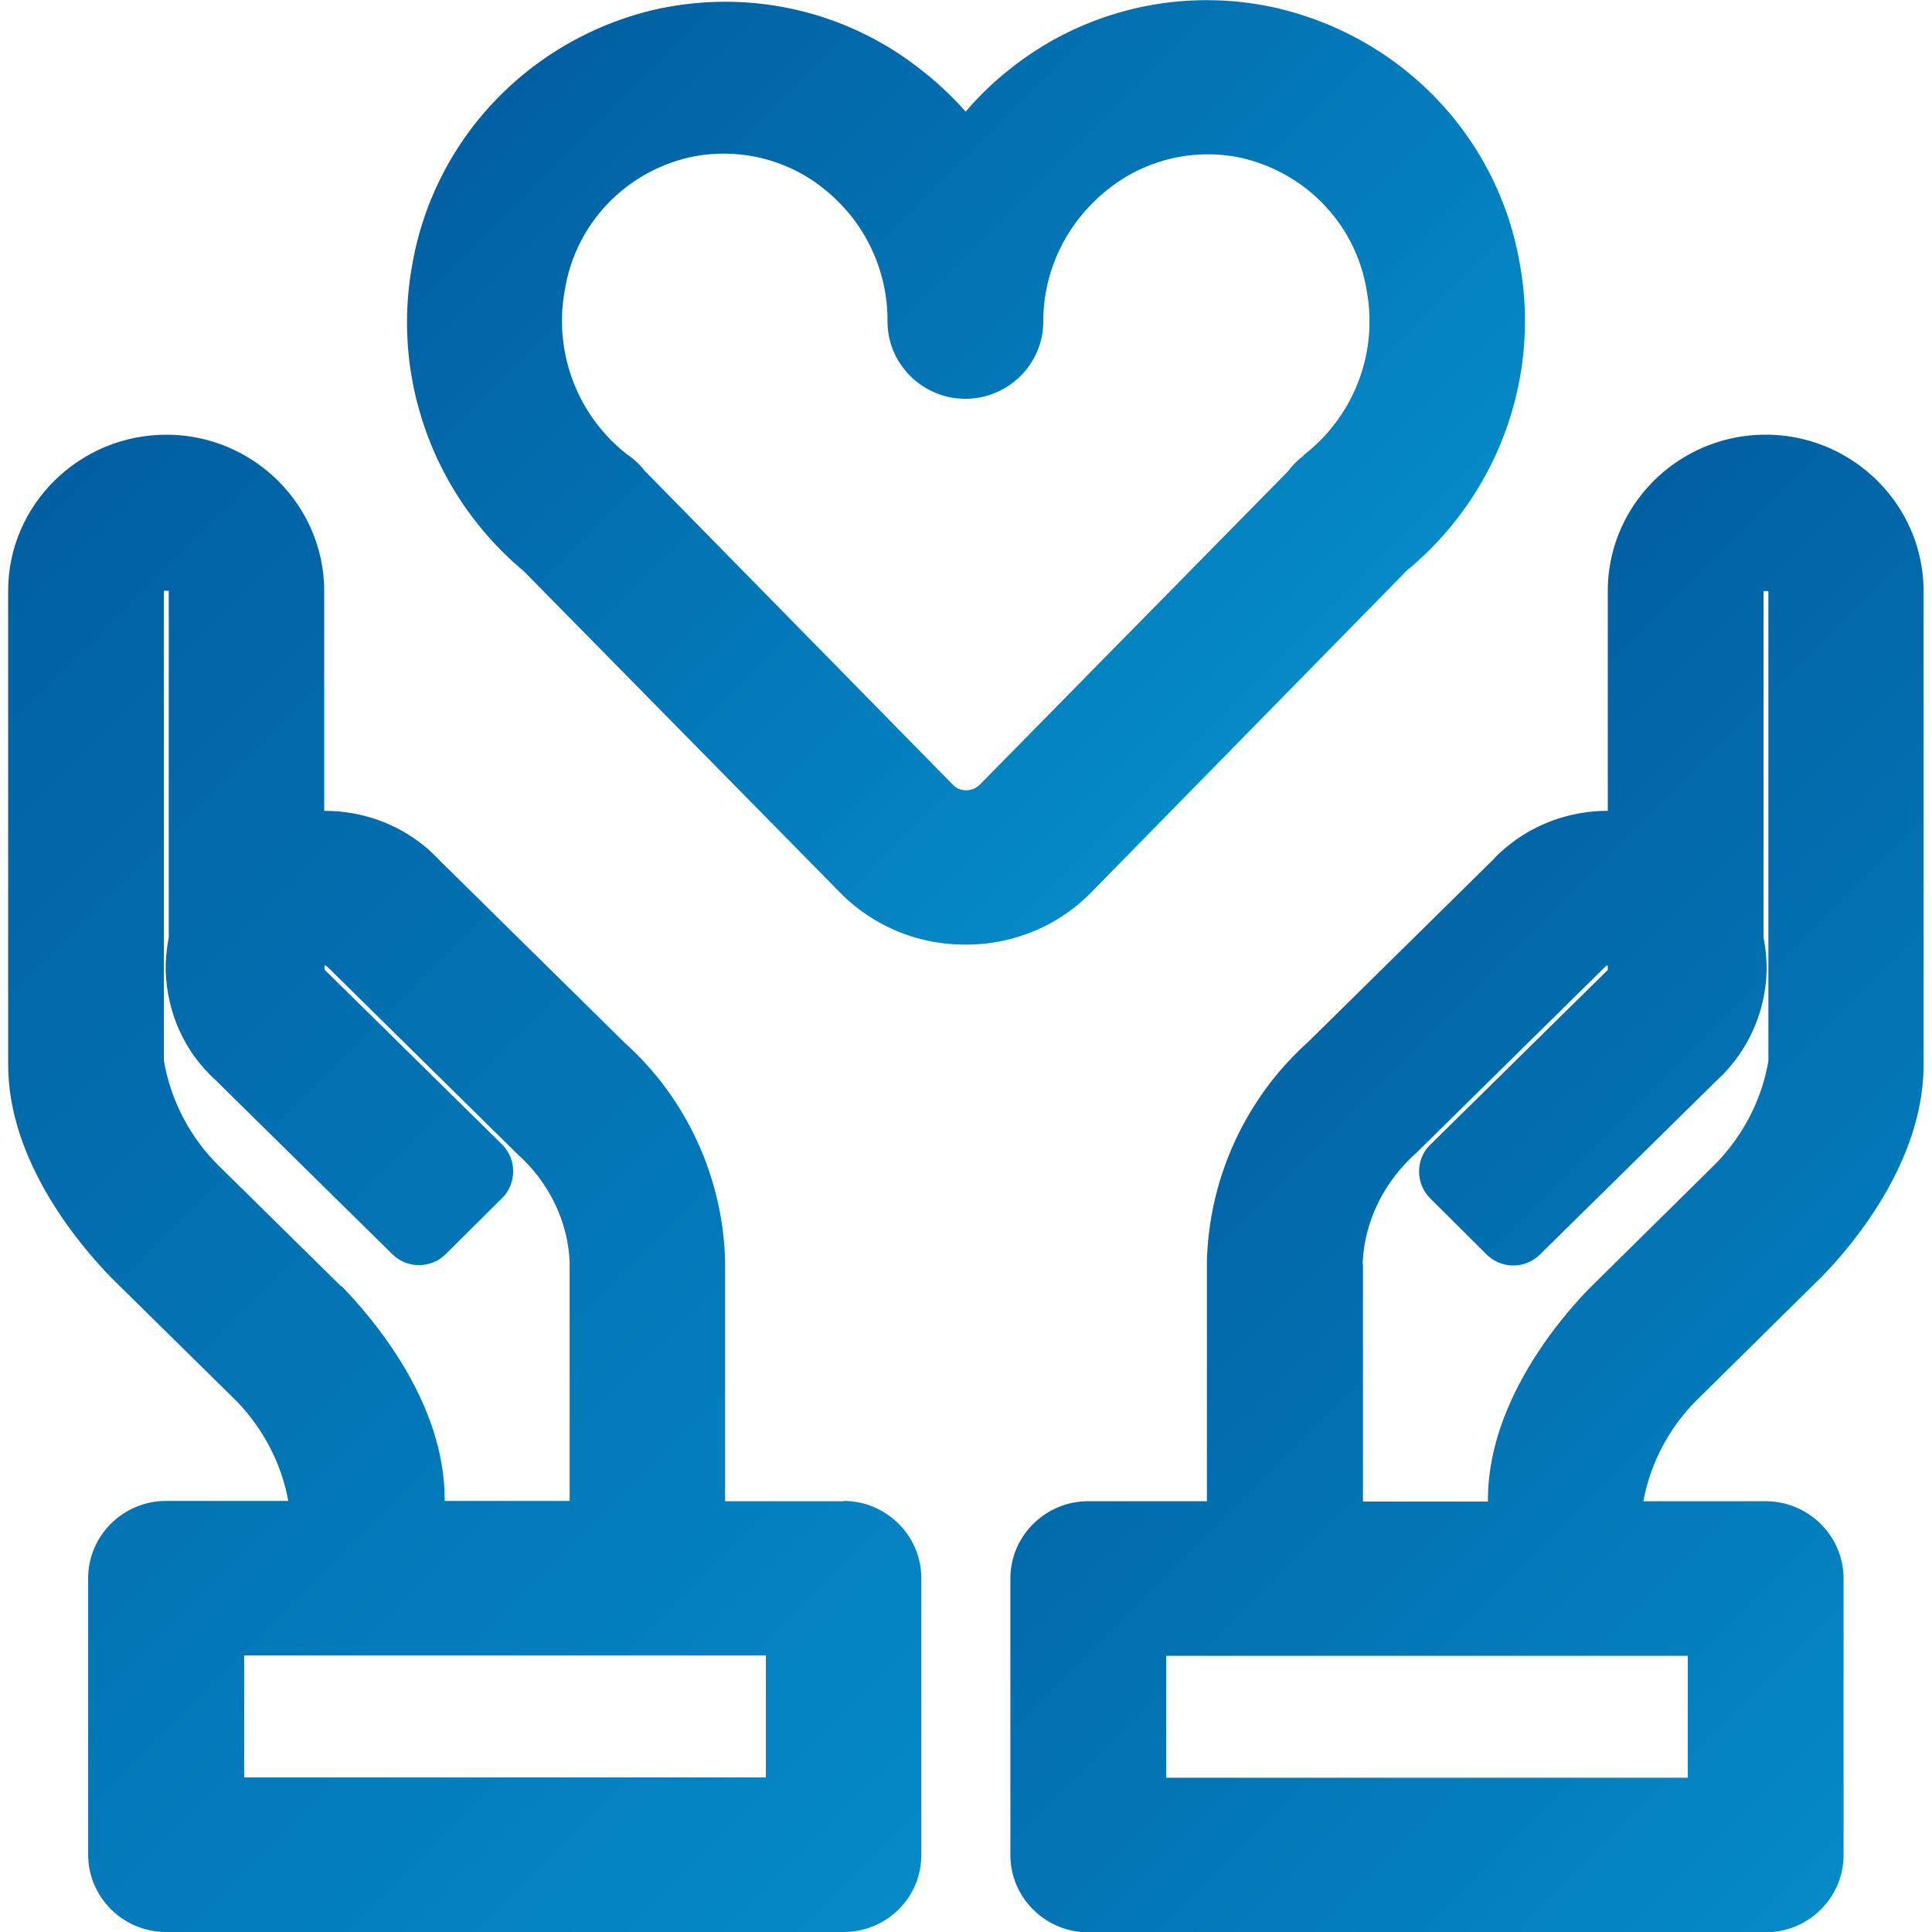
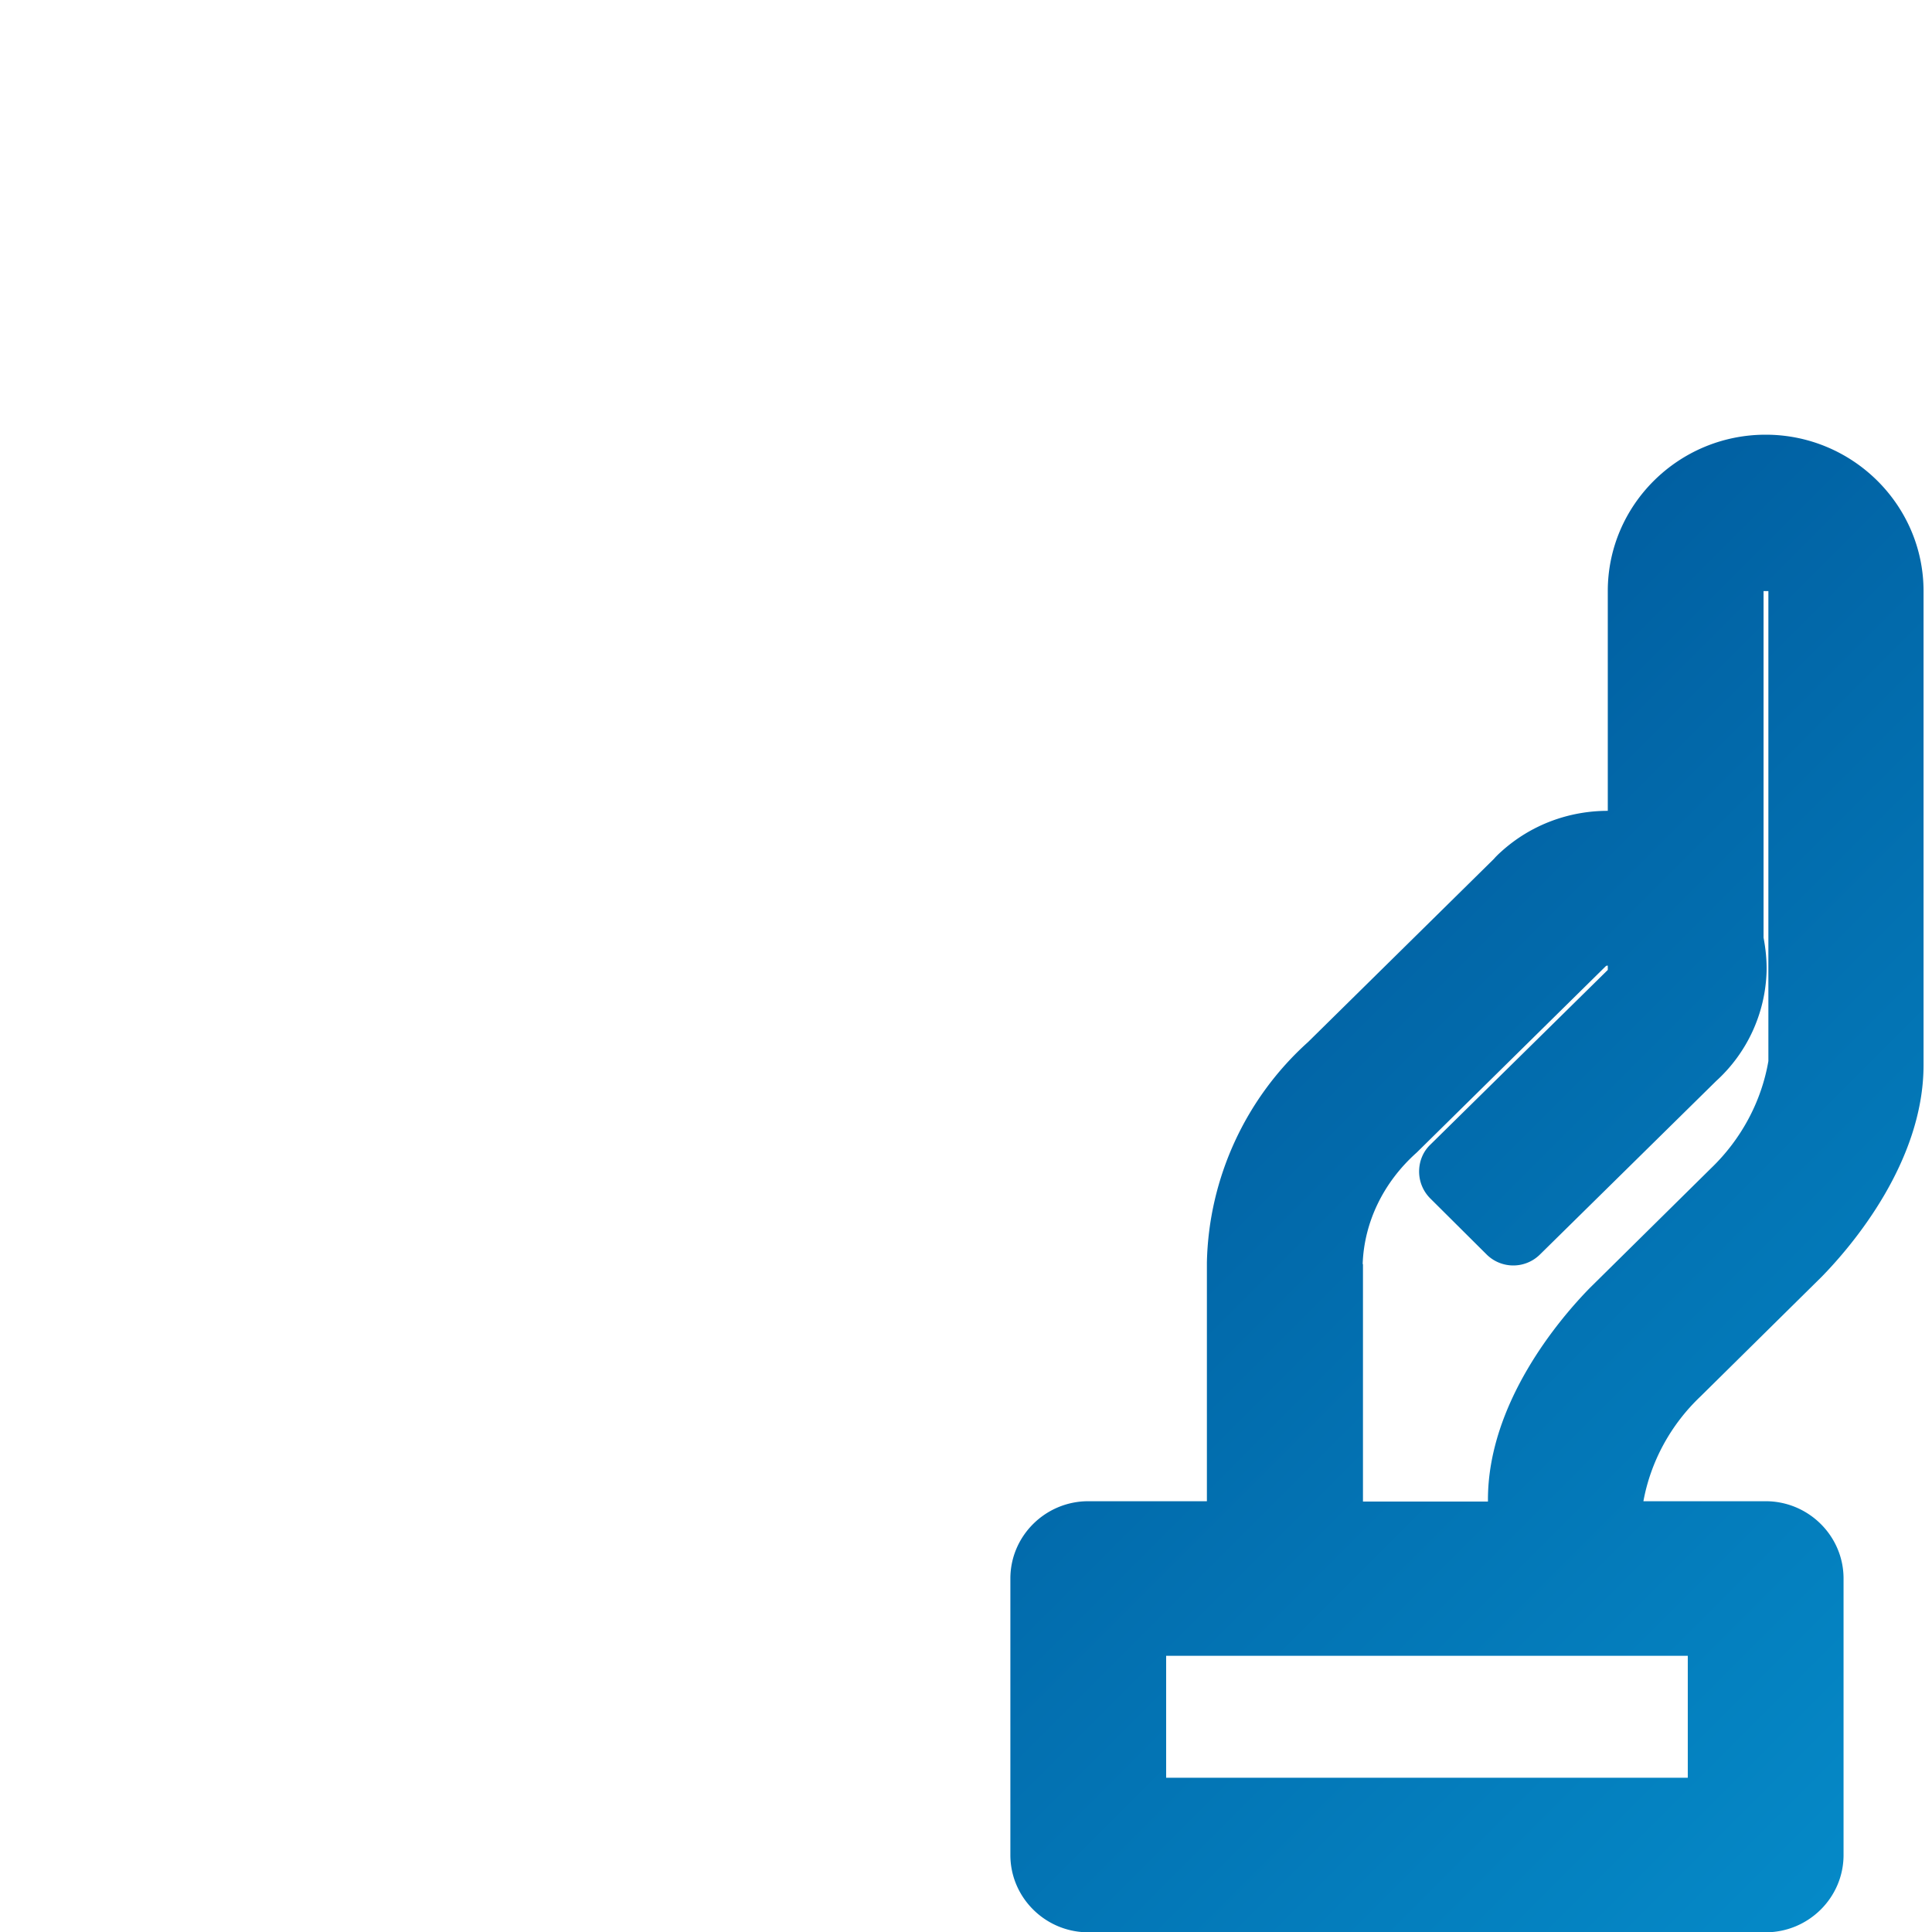
<svg xmlns="http://www.w3.org/2000/svg" viewBox="0 0 64 64">
  <defs>
    <linearGradient id="A" x1="-7.71" y1="25.43" x2="29.94" y2="63.08" gradientUnits="userSpaceOnUse">
      <stop offset="0" stop-color="#0160a2" />
      <stop offset="1" stop-color="#0589c7" />
    </linearGradient>
    <linearGradient id="B" x1="39.67" y1="31.04" x2="66.1" y2="57.47" href="#A" />
    <linearGradient id="C" x1="20.51" y1="-.78" x2="43.51" y2="22.21" href="#A" />
  </defs>
-   <path d="M27.95,49.73h-3.93v-7.94c-.06-2.76-1.28-5.41-3.31-7.23l-6.17-6.08c-.08-.09-.17-.17-.26-.26-1-.92-2.27-1.36-3.54-1.36v-7.28c0-2.85-2.35-5.18-5.23-5.18S.27,16.72.27,19.57v15.7c0,3.2,2.37,5.98,3.41,7.05l4,3.94c.97.93,1.63,2.15,1.87,3.46h-4.05c-1.42,0-2.58,1.15-2.58,2.56v9.16c0,1.41,1.16,2.56,2.58,2.56h22.44c.69,0,1.33-.26,1.82-.74.49-.48.76-1.13.76-1.82v-9.16c0-1.41-1.16-2.56-2.58-2.56ZM11.31,42.62l-4-3.94c-.99-.95-1.65-2.2-1.88-3.54v-15.57h.16v11.48c-.07.37-.11.75-.1,1.14.05,1.39.64,2.67,1.64,3.58l5.87,5.78c.49.48,1.27.48,1.76,0l1.87-1.86c.24-.23.37-.56.37-.89s-.13-.65-.37-.89l-5.87-5.78s0-.02-.01-.03v-.13s.07.03.13.09l6.25,6.16c1.05.93,1.69,2.25,1.74,3.59v7.91h-4.14v-.06c0-3.21-2.37-5.98-3.41-7.05ZM25.37,54.84v4.04H8.09v-4.04h17.28Z" fill="url(#A)" />
  <path d="M60.34 42.3c1.02-1.04 3.38-3.82 3.38-7.02v-15.7c0-2.85-2.35-5.18-5.23-5.18s-5.23 2.32-5.23 5.18v7.28c-1.27 0-2.54.45-3.54 1.36-.09.08-.18.17-.23.23l-6.16 6.07c-2.07 1.86-3.29 4.51-3.35 7.3v7.91h-3.93c-1.42 0-2.58 1.15-2.58 2.56v9.16c0 1.41 1.16 2.56 2.58 2.56h22.44c1.42 0 2.58-1.15 2.58-2.56v-9.16c0-1.41-1.16-2.56-2.58-2.56h-4.05c.24-1.31.9-2.53 1.89-3.47l4.01-3.96zM38.63 58.89v-4.04h17.28v4.04H38.63zm6.51-17.02c.05-1.39.69-2.71 1.79-3.69L53.2 32s.04-.02.06-.01v.14l-5.88 5.79c-.24.23-.37.55-.37.89 0 .33.13.65.37.89l1.87 1.86c.49.48 1.27.48 1.76 0l5.84-5.75a5.11 5.11 0 0 0 1.67-3.61c.01-.39-.03-.77-.1-1.14V19.58h.16v15.57c-.23 1.34-.9 2.59-1.9 3.55l-4.01 3.96c-1.02 1.04-3.38 3.82-3.38 7.02v.06h-4.14v-7.86z" fill="url(#B)" />
-   <path d="M46.65 18.86c2.98-2.49 4.39-6.37 3.69-10.15-.73-4.19-3.92-7.51-8.12-8.46a10.45 10.45 0 0 0-8.78 2.05c-.53.42-1.02.89-1.45 1.4a10.77 10.77 0 0 0-1.43-1.35C28.08.37 24.89-.37 21.77.3c-4.19.95-7.38 4.28-8.11 8.45-.7 3.79.71 7.68 3.69 10.17l10.53 10.7a5.77 5.77 0 0 0 4.06 1.67h.09c1.52 0 3-.61 4.07-1.68l10.54-10.75zm-3.46-3.77a2.66 2.66 0 0 0-.53.53L32.45 26c-.25.24-.65.24-.88 0L21.35 15.59c-.16-.21-.36-.39-.58-.54a5.61 5.61 0 0 1-2.05-5.49c.36-2.15 1.99-3.86 4.13-4.35 1.56-.34 3.23.05 4.46 1.06a5.55 5.55 0 0 1 2.09 4.38c0 1.41 1.16 2.56 2.58 2.56s2.58-1.15 2.58-2.56c0-1.69.77-3.28 2.12-4.36a5.3 5.3 0 0 1 4.44-1.06c2.16.5 3.79 2.21 4.15 4.38.39 2.08-.42 4.18-2.09 5.47z" fill="url(#C)" />
</svg>